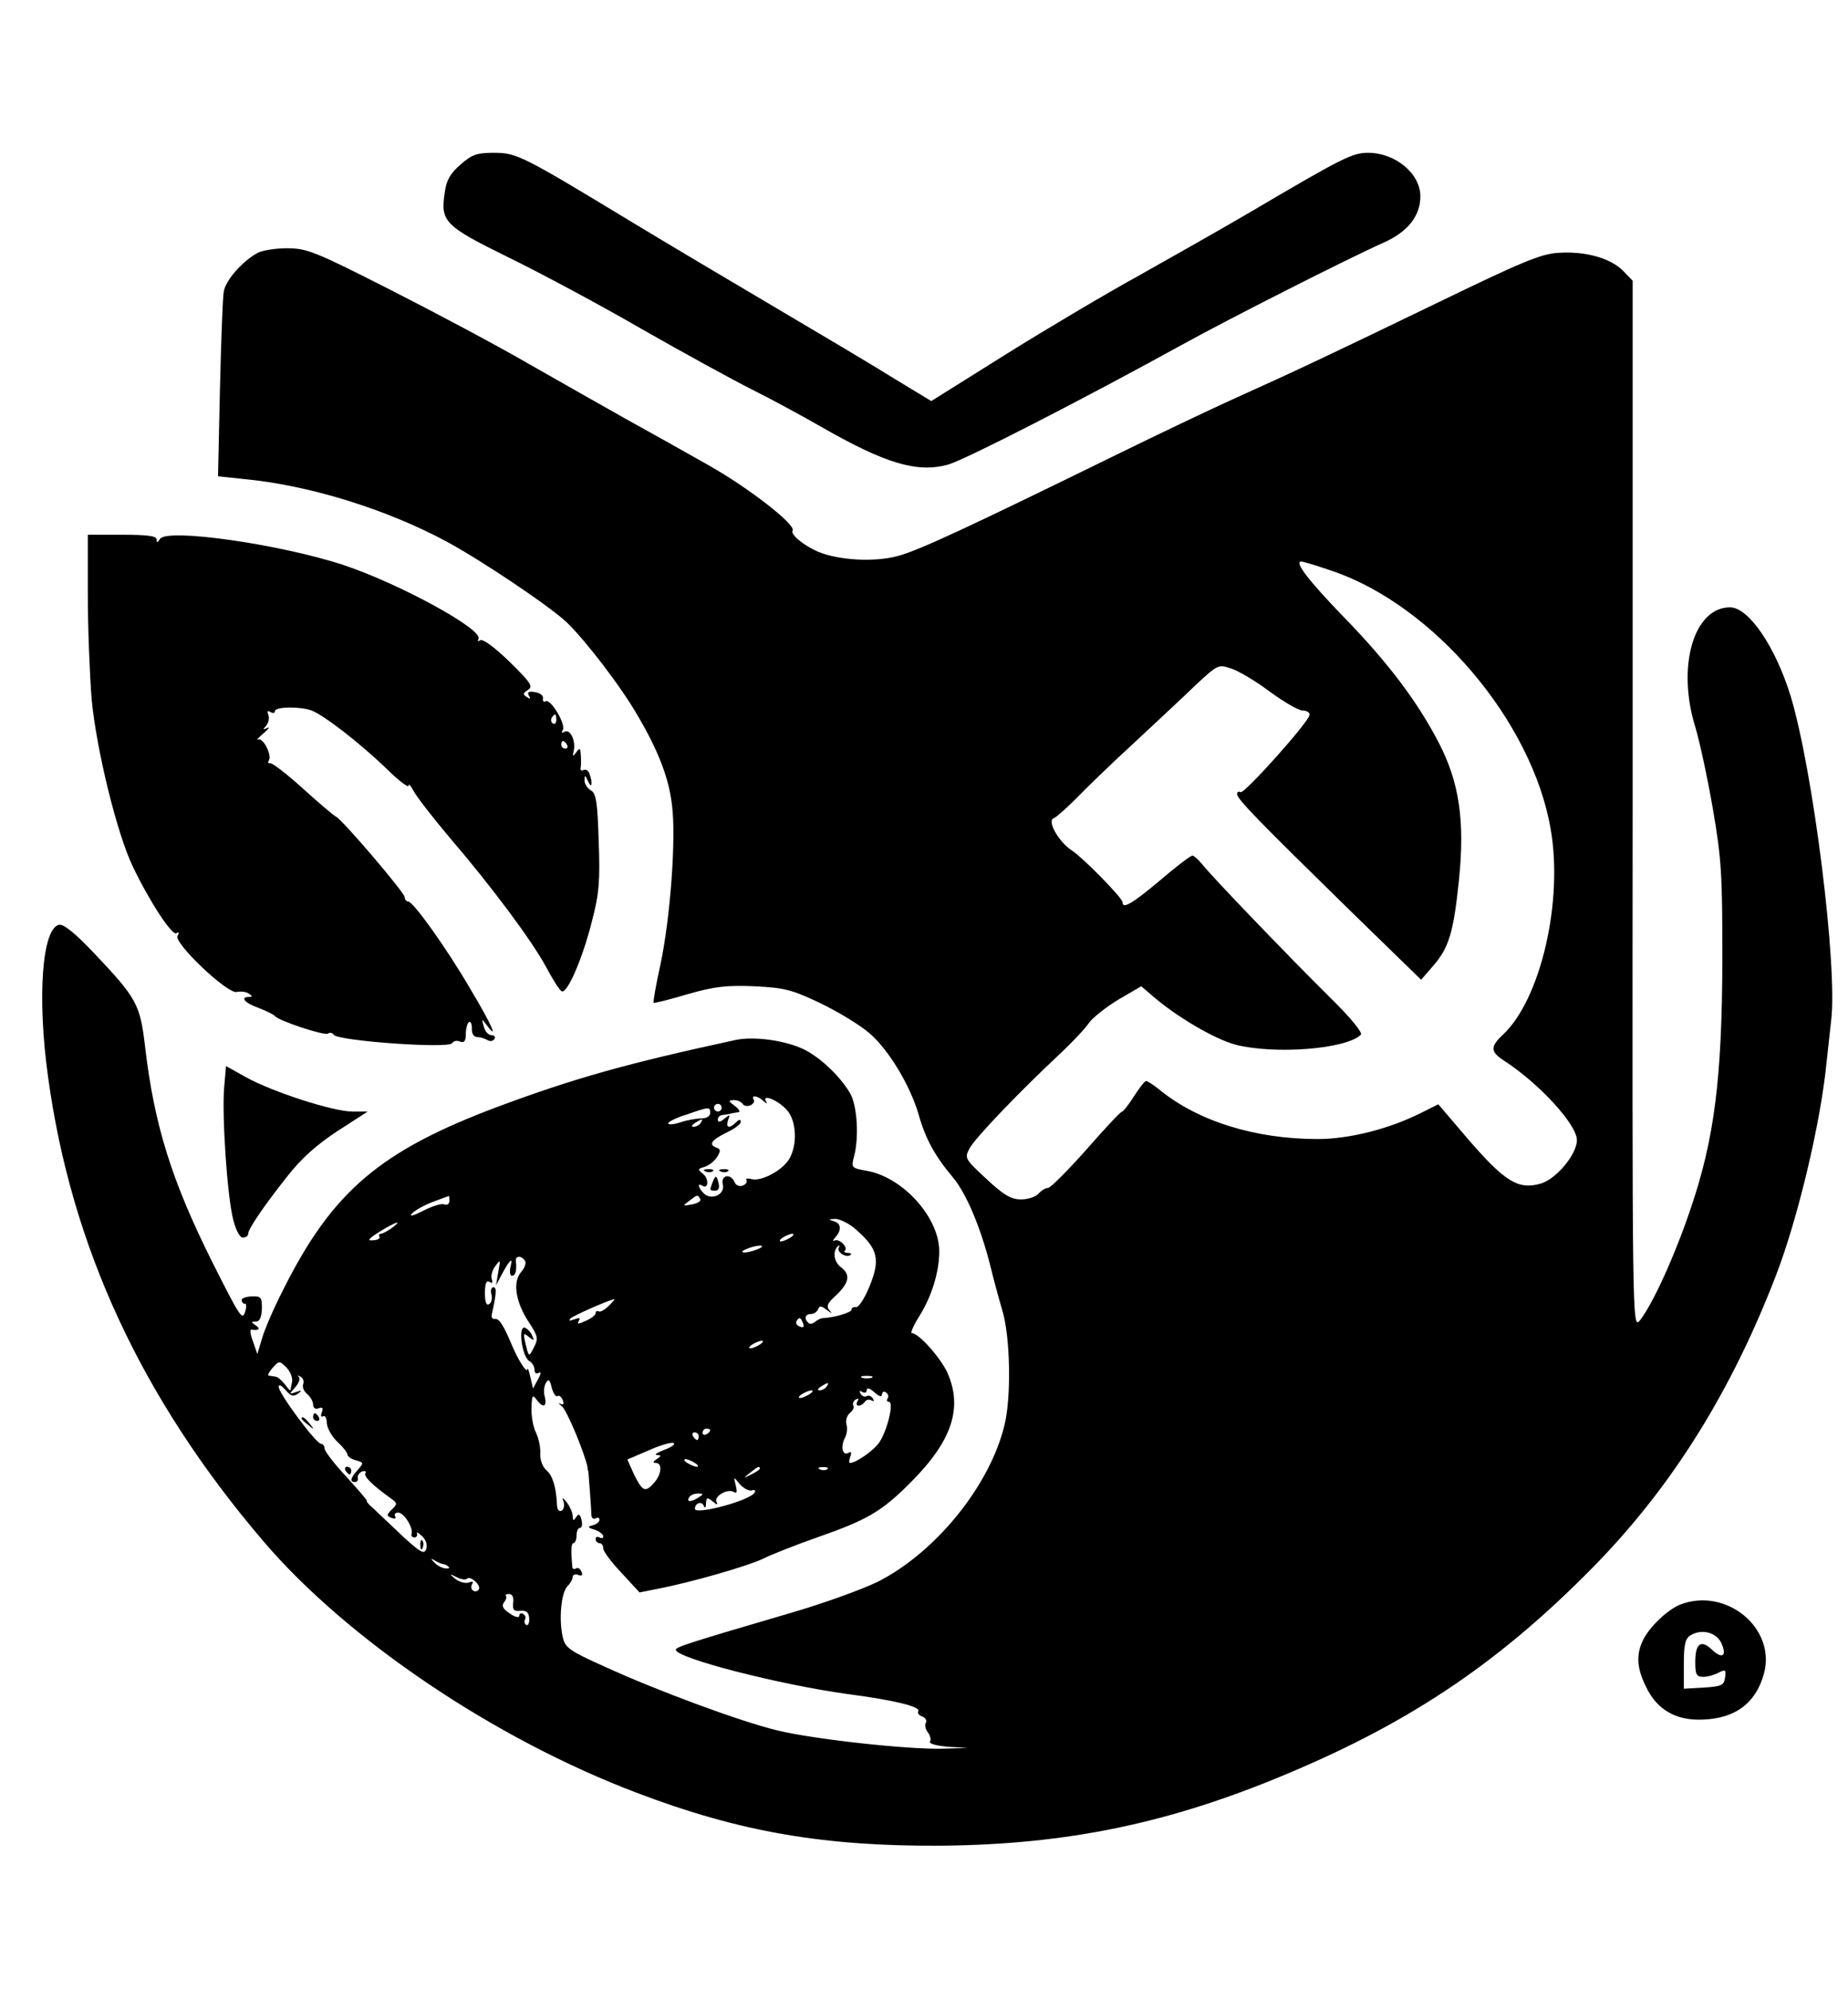
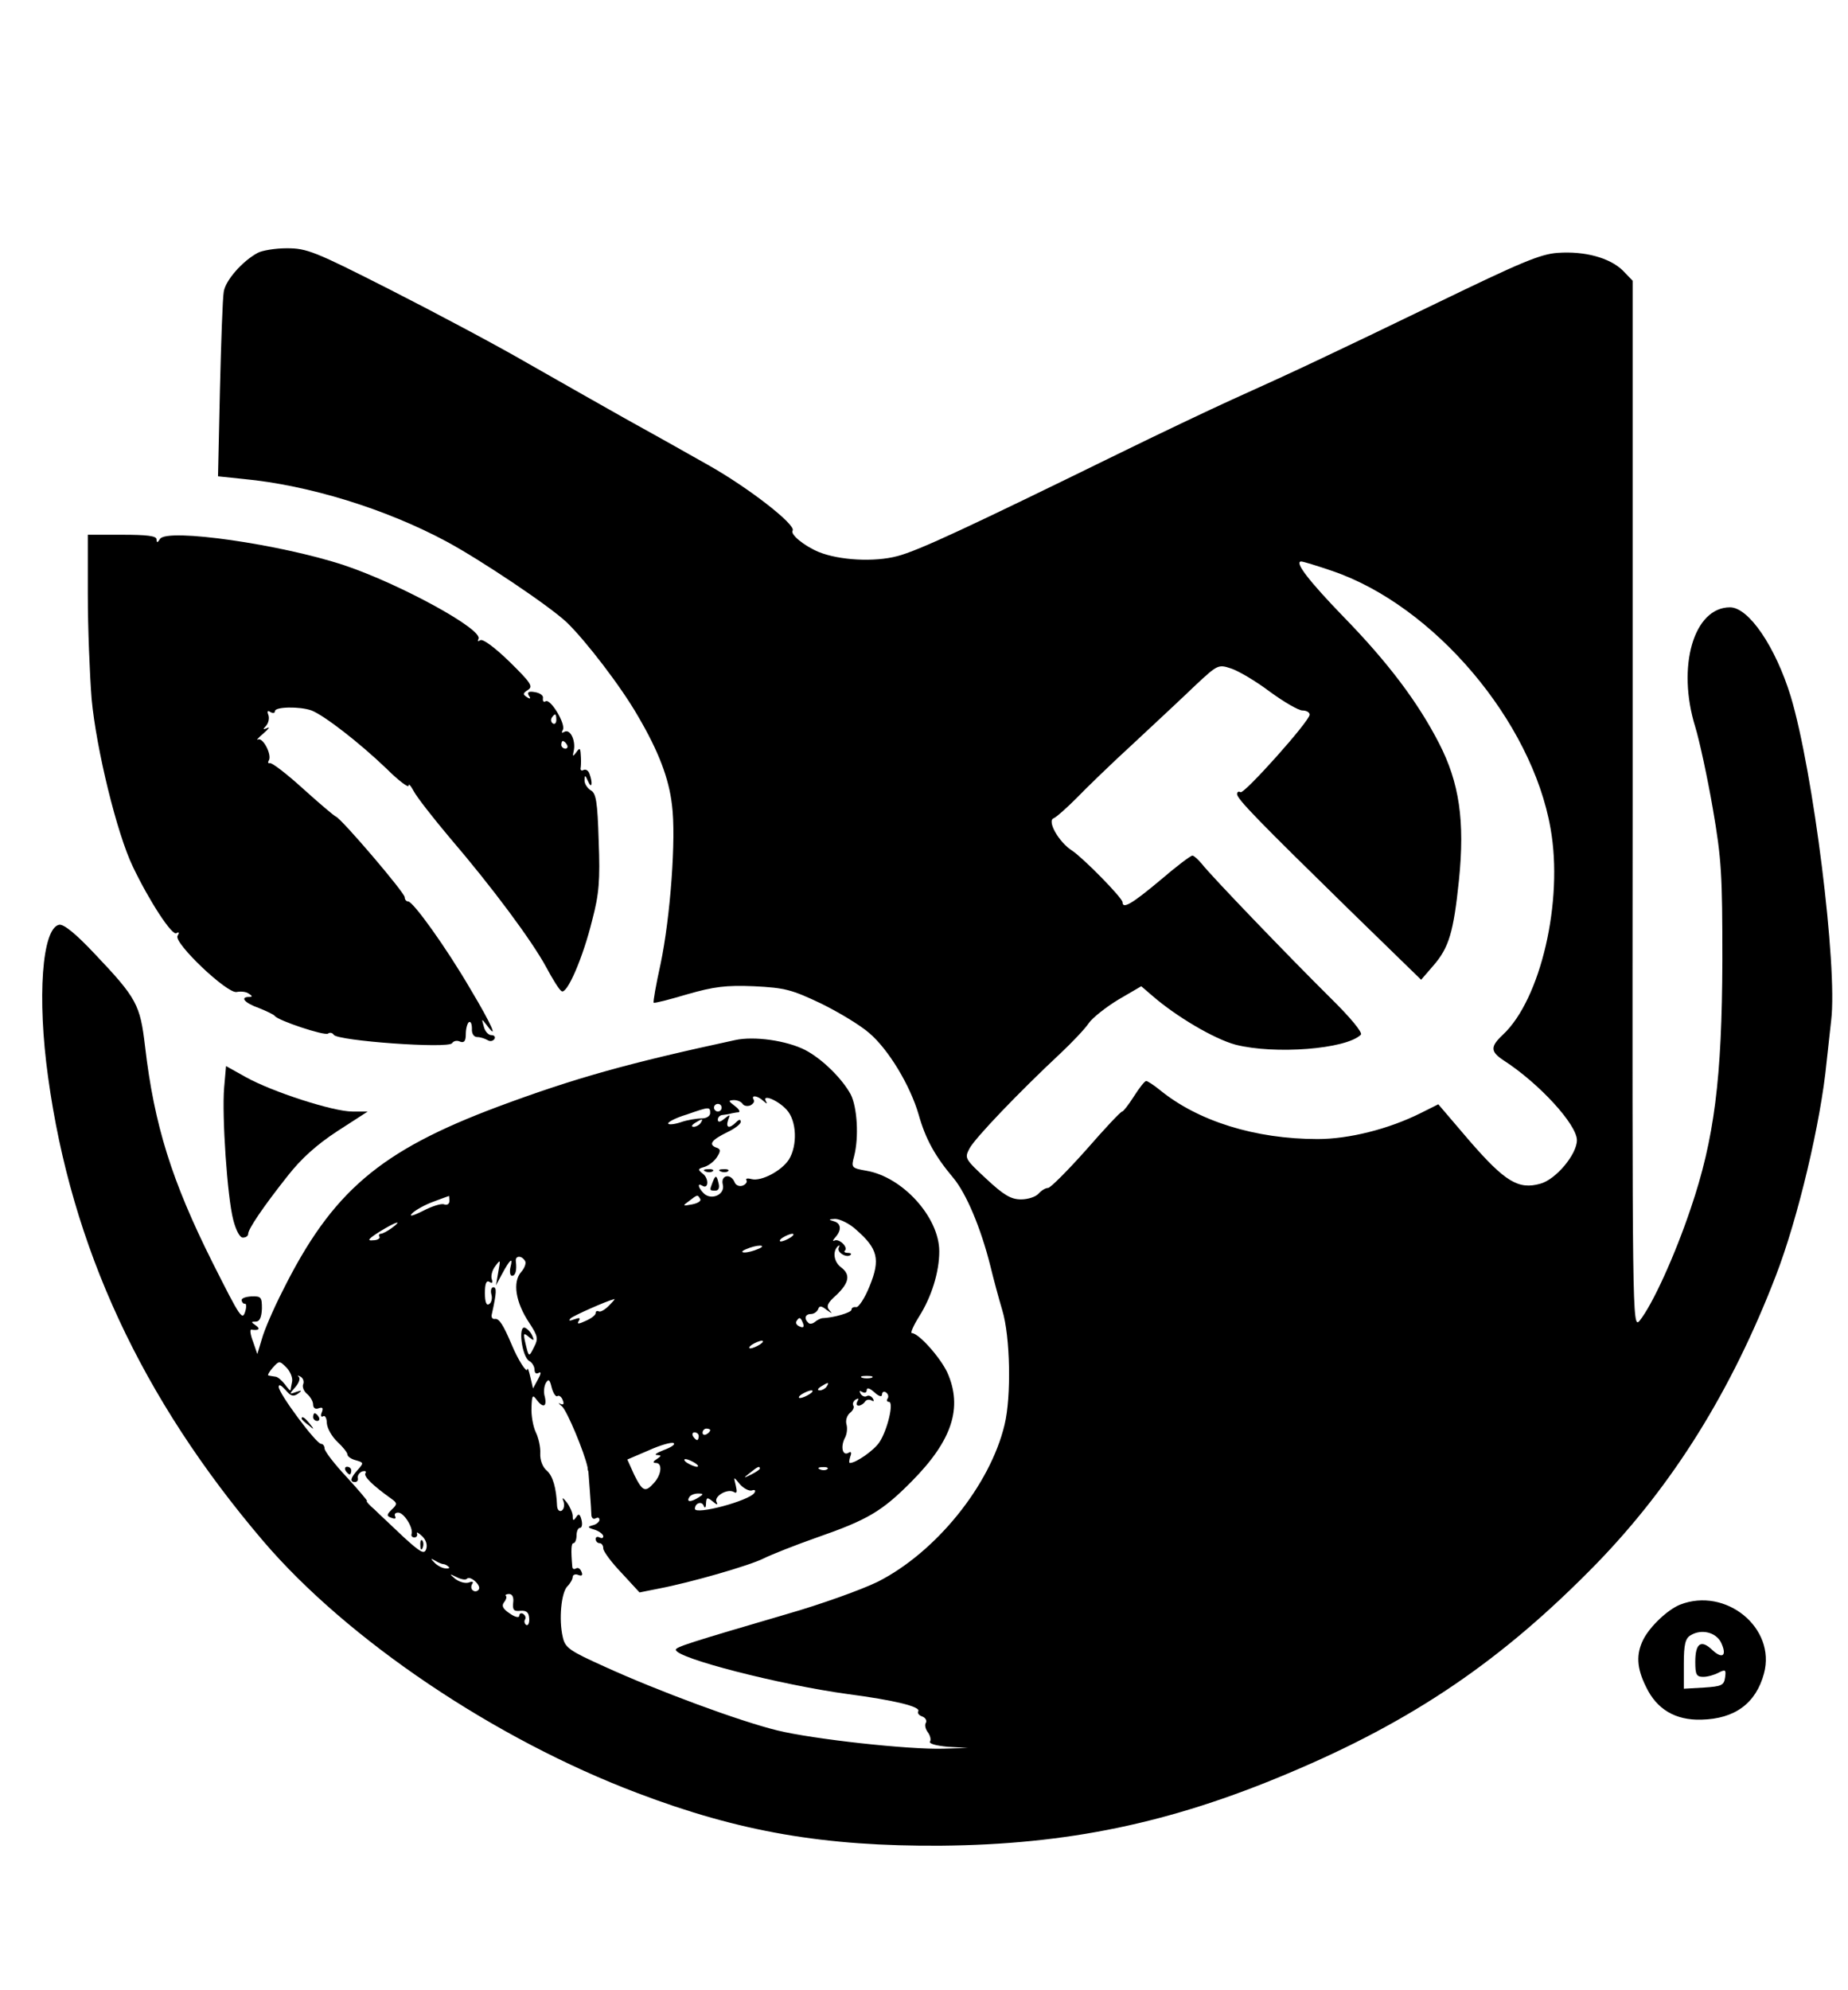
<svg xmlns="http://www.w3.org/2000/svg" version="1.0" width="484pt" height="521pt" viewBox="0 0 484 521" preserveAspectRatio="xMidYMid meet">
  <g transform="translate(0,521) scale(0.1,-0.1)" fill="#000000" stroke="none">
-     <path d="M1206 4779 c-26 -22 -37 -41 -41 -72 -12 -77 -2 -88 167 -171 84 -41 241 -125 348 -187 107 -61 238 -133 290 -159 52 -26 133 -70 180 -97 169 -97 253 -122 334 -99 47 14 353 171 611 313 123 68 439 228 527 267 64 28 98 70 98 122 0 60 -66 114 -137 114 -41 0 -67 -13 -308 -155 -82 -48 -215 -123 -295 -168 -80 -44 -234 -135 -343 -203 l-198 -124 -94 57 c-51 32 -189 114 -306 183 -117 69 -294 174 -393 234 -279 169 -293 176 -353 176 -44 0 -58 -5 -87 -31z" />
    <path d="M675 4548 c-41 -22 -85 -73 -89 -102 -3 -17 -7 -133 -10 -257 l-5 -226 67 -7 c170 -16 372 -78 532 -164 89 -48 267 -167 314 -211 49 -47 143 -169 187 -246 54 -92 81 -163 89 -233 11 -85 -4 -292 -30 -416 -12 -54 -20 -100 -18 -101 2 -2 41 8 88 22 70 20 101 24 175 21 81 -4 99 -9 175 -45 47 -23 103 -57 126 -77 51 -43 108 -138 130 -214 18 -64 43 -109 91 -166 34 -41 72 -131 97 -231 8 -33 22 -85 31 -115 21 -69 24 -226 6 -300 -38 -159 -180 -334 -332 -411 -43 -21 -149 -59 -236 -84 -260 -76 -293 -87 -293 -94 0 -22 274 -92 450 -116 122 -16 192 -33 185 -45 -3 -5 2 -11 11 -14 8 -3 12 -11 9 -16 -4 -6 -1 -17 5 -25 6 -8 9 -19 6 -24 -4 -6 15 -11 46 -14 l53 -3 -63 -2 c-91 -3 -344 25 -437 48 -98 24 -312 103 -452 167 -91 41 -103 49 -109 77 -11 46 -4 117 12 133 8 8 14 19 14 25 0 5 7 8 14 5 10 -4 13 -1 9 8 -3 8 -9 12 -14 9 -5 -3 -9 -2 -10 3 -4 45 -3 63 3 63 4 0 8 9 8 20 0 11 4 20 9 20 5 0 7 9 4 21 -4 16 -8 17 -14 7 -7 -10 -9 -10 -9 3 0 8 -7 24 -15 35 -11 14 -14 15 -9 3 3 -10 1 -20 -5 -24 -6 -3 -11 2 -12 12 -2 48 -11 79 -27 93 -11 9 -18 28 -17 45 1 17 -5 42 -12 56 -7 15 -12 44 -11 64 1 32 3 35 13 21 17 -23 28 -20 22 7 -4 12 -2 29 3 37 7 11 10 8 15 -13 4 -15 11 -25 15 -22 4 3 11 -2 14 -11 4 -10 2 -13 -7 -9 -6 4 -4 0 5 -7 13 -11 59 -121 67 -160 0 -5 1 -9 2 -10 0 -2 2 -25 4 -53 2 -27 4 -56 4 -63 1 -7 6 -10 11 -7 6 3 10 2 10 -4 0 -5 -8 -12 -17 -14 -15 -4 -15 -6 5 -12 12 -4 22 -12 22 -17 0 -5 -4 -6 -10 -3 -5 3 -10 1 -10 -4 0 -6 5 -11 10 -11 6 0 10 -6 10 -14 0 -7 21 -36 48 -64 l47 -51 50 10 c84 16 237 60 275 79 20 10 83 35 140 55 132 46 170 68 248 147 106 107 134 193 93 285 -19 40 -75 103 -93 103 -4 0 4 19 19 43 33 52 53 117 53 171 0 89 -96 195 -191 211 -39 7 -40 8 -32 38 13 50 8 129 -9 162 -23 42 -75 93 -119 116 -49 25 -134 37 -184 26 -282 -61 -418 -99 -620 -174 -310 -116 -435 -222 -565 -483 -24 -47 -48 -103 -54 -125 l-12 -40 -11 32 c-7 18 -9 32 -5 32 20 -3 25 2 12 11 -13 9 -13 10 0 10 10 0 15 11 16 34 0 30 -2 33 -28 32 -15 -1 -27 -5 -25 -11 1 -5 5 -9 8 -8 4 1 5 -7 2 -18 -8 -28 -12 -22 -87 127 -106 212 -152 358 -176 564 -13 110 -21 126 -133 244 -49 52 -80 77 -92 75 -45 -9 -58 -191 -29 -399 61 -445 245 -841 563 -1214 221 -259 607 -519 980 -660 268 -102 490 -140 796 -138 331 3 600 59 908 189 329 138 562 297 808 549 201 207 354 453 470 754 58 150 118 403 133 560 3 30 9 79 12 109 17 141 -47 652 -106 848 -40 130 -110 233 -159 233 -95 0 -140 -155 -91 -313 11 -36 32 -133 46 -214 23 -133 25 -174 25 -397 -1 -310 -21 -468 -83 -650 -41 -122 -100 -252 -134 -294 -19 -22 -19 9 -18 1350 l0 1373 -26 27 c-34 33 -99 51 -170 46 -46 -3 -99 -26 -316 -131 -279 -135 -381 -183 -539 -254 -55 -25 -190 -89 -300 -143 -384 -188 -520 -252 -575 -266 -60 -16 -152 -11 -206 11 -38 16 -75 46 -68 56 9 15 -115 112 -222 172 -60 34 -158 89 -218 122 -59 33 -173 98 -254 144 -81 47 -243 133 -361 193 -197 100 -217 108 -270 108 -31 0 -65 -6 -76 -12z m2815 -833 c266 -91 522 -393 571 -674 34 -190 -26 -448 -125 -540 -33 -31 -33 -44 2 -67 93 -60 192 -168 192 -209 0 -37 -55 -103 -96 -114 -57 -16 -92 5 -185 112 l-82 96 -46 -23 c-84 -42 -188 -68 -270 -68 -164 0 -314 47 -414 129 -16 13 -32 23 -35 23 -4 0 -18 -18 -32 -40 -14 -22 -28 -40 -31 -40 -4 0 -46 -45 -94 -100 -49 -55 -94 -100 -100 -100 -7 0 -18 -7 -25 -15 -7 -8 -27 -15 -46 -15 -26 0 -45 11 -91 54 -56 52 -57 54 -44 79 14 27 131 149 237 248 32 30 67 67 76 81 9 13 44 41 77 61 l60 35 28 -24 c63 -55 163 -114 219 -129 102 -26 289 -12 328 26 6 5 -27 45 -80 97 -110 109 -313 320 -336 350 -10 12 -21 22 -25 22 -5 0 -43 -29 -85 -65 -73 -61 -98 -76 -98 -57 0 11 -102 115 -132 135 -35 22 -67 79 -48 85 7 3 33 26 59 52 25 26 93 92 151 145 58 54 131 122 162 152 57 53 59 54 92 43 19 -6 65 -33 102 -61 37 -27 75 -49 85 -49 11 0 19 -5 19 -11 0 -17 -172 -209 -181 -203 -5 3 -9 1 -9 -5 0 -13 59 -73 293 -302 l189 -184 32 37 c41 47 53 88 67 223 16 156 1 256 -52 359 -55 107 -133 211 -250 331 -92 95 -130 145 -111 145 5 0 41 -11 82 -25z m-1491 -1387 c9 -8 12 -9 7 -1 -11 20 31 3 54 -22 27 -29 29 -94 6 -131 -20 -30 -72 -57 -97 -51 -11 3 -17 2 -14 -3 3 -4 -2 -11 -10 -14 -9 -3 -18 1 -21 9 -10 24 -37 19 -31 -6 7 -26 -30 -43 -50 -23 -15 15 -17 28 -4 20 17 -11 18 19 2 31 -14 11 -14 13 4 18 12 4 26 15 33 26 10 16 10 21 -3 25 -20 8 -11 20 30 40 19 9 35 21 35 27 0 7 -4 7 -12 -1 -18 -18 -28 -15 -21 6 6 15 5 15 -10 3 -11 -9 -17 -10 -17 -2 0 6 6 12 13 12 6 1 17 2 22 4 6 1 14 3 19 3 6 1 1 9 -10 17 -17 13 -17 14 -2 15 9 0 19 -4 23 -10 3 -5 12 -7 20 -4 8 4 12 10 9 15 -8 13 10 11 25 -3z m-109 -18 c0 -5 -4 -10 -10 -10 -5 0 -10 5 -10 10 0 6 5 10 10 10 6 0 10 -4 10 -10z m-30 -14 c0 -8 -10 -14 -22 -14 -13 0 -38 -4 -55 -10 -18 -6 -33 -7 -33 -3 0 4 21 15 48 23 60 21 62 21 62 4z m-25 -26 c-3 -5 -12 -10 -18 -10 -7 0 -6 4 3 10 19 12 23 12 15 0z m-658 -204 c0 -8 -6 -12 -14 -9 -7 3 -32 -5 -55 -17 -28 -14 -38 -16 -28 -6 8 8 33 22 55 30 22 8 40 15 41 15 0 1 1 -5 1 -13z m657 5 c3 -5 -6 -11 -21 -14 -26 -5 -26 -4 -8 9 22 17 22 17 29 5z m409 -81 c56 -49 63 -77 35 -146 -13 -33 -30 -58 -36 -56 -7 1 -12 -2 -12 -7 0 -7 -46 -21 -77 -22 -5 -1 -13 -5 -19 -10 -6 -5 -14 -6 -17 -2 -12 11 -8 23 7 23 8 0 16 6 19 13 3 9 8 9 23 -3 13 -9 15 -10 7 -1 -10 11 -6 20 18 41 33 32 37 53 12 72 -19 14 -23 41 -9 55 5 4 6 3 3 -3 -7 -12 21 -29 31 -19 3 3 -1 5 -8 5 -7 0 -11 3 -7 6 9 9 -16 33 -28 26 -5 -2 -4 1 3 9 17 19 15 37 -5 42 -14 4 -13 5 4 6 12 0 38 -12 56 -29z m-1217 5 c-11 -8 -24 -15 -29 -15 -4 0 -6 -4 -3 -8 2 -4 -5 -9 -17 -9 -17 -2 -12 4 18 23 44 27 61 31 31 9z m1044 -25 c-8 -5 -19 -10 -25 -10 -5 0 -3 5 5 10 8 5 20 10 25 10 6 0 3 -5 -5 -10z m-85 -30 c-11 -5 -27 -9 -35 -9 -9 0 -8 4 5 9 11 5 27 9 35 9 9 0 8 -4 -5 -9z m-610 -31 c4 -5 -1 -19 -10 -29 -23 -26 -15 -79 21 -133 23 -35 24 -42 13 -63 -14 -28 -14 -28 -23 10 -6 26 -5 28 9 16 13 -11 15 -10 9 3 -3 8 -12 18 -19 21 -19 7 -8 -76 11 -87 8 -4 14 -15 14 -23 0 -9 5 -12 11 -8 7 4 6 -3 -2 -17 l-13 -24 -7 30 c-4 17 -7 26 -8 20 -1 -11 -24 24 -41 65 -22 52 -33 69 -44 67 -6 -1 -10 4 -8 12 13 58 13 71 4 71 -5 0 -8 -8 -5 -19 3 -10 0 -22 -6 -25 -7 -5 -11 5 -11 29 0 25 4 34 12 29 7 -5 9 -2 6 7 -3 8 1 24 9 34 14 19 14 18 8 -15 l-6 -35 16 30 c21 39 29 45 22 18 -3 -13 -1 -23 4 -23 9 0 13 14 10 38 -2 15 15 16 24 1z m219 -118 c-10 -10 -22 -17 -26 -14 -5 2 -8 0 -8 -5 0 -5 -12 -14 -26 -20 -19 -9 -24 -9 -18 0 5 8 2 9 -12 4 -13 -5 -16 -4 -9 3 8 7 93 45 114 50 3 1 -4 -7 -15 -18z m509 -45 c4 -10 1 -13 -8 -9 -8 3 -12 9 -9 14 7 12 11 11 17 -5z m-113 -56 c-8 -5 -19 -10 -25 -10 -5 0 -3 5 5 10 8 5 20 10 25 10 6 0 3 -5 -5 -10z m-1225 -97 c-2 -10 -4 -20 -4 -22 -1 -3 -7 4 -15 15 -8 10 -19 20 -25 20 -6 1 -14 2 -18 3 -3 0 2 10 11 20 17 19 18 19 36 1 10 -10 17 -27 15 -37z m29 -7 c-3 -7 2 -19 11 -26 8 -7 15 -19 15 -27 0 -9 6 -13 14 -10 11 4 13 1 9 -10 -4 -9 -2 -14 3 -11 5 4 10 -5 10 -18 1 -14 14 -36 28 -49 14 -13 26 -28 26 -33 0 -5 10 -12 22 -15 21 -6 21 -7 5 -25 -19 -21 -22 -32 -7 -32 5 0 9 5 7 11 -1 6 4 14 12 17 8 2 11 0 8 -5 -5 -8 18 -31 67 -66 17 -12 17 -15 2 -29 -14 -14 -14 -17 0 -22 8 -3 12 -2 9 4 -3 6 0 10 8 10 15 0 40 -40 35 -56 -2 -5 2 -9 7 -9 6 0 9 5 7 10 -2 6 4 2 14 -7 10 -10 14 -23 10 -34 -5 -14 -15 -8 -59 32 -28 27 -63 59 -76 72 -14 12 -23 22 -20 22 3 0 -21 28 -53 63 -32 34 -58 68 -58 75 0 6 -4 12 -9 12 -13 0 -111 132 -111 149 0 8 6 5 18 -8 13 -16 20 -18 32 -10 12 9 11 10 -4 5 -19 -7 -19 -6 -3 12 9 10 14 22 10 27 -5 4 -3 5 4 1 7 -4 10 -13 7 -20z m1489 17 c-7 -2 -19 -2 -25 0 -7 3 -2 5 12 5 14 0 19 -2 13 -5z m-118 -23 c-3 -5 -12 -10 -18 -10 -7 0 -6 4 3 10 19 12 23 12 15 0z m145 -21 c0 7 5 9 10 6 6 -4 8 -11 5 -16 -4 -5 -2 -9 3 -9 14 0 -4 -75 -25 -106 -14 -21 -61 -54 -77 -54 -3 0 -2 7 1 17 4 10 2 14 -4 10 -16 -10 -22 14 -11 37 6 10 8 26 5 37 -3 10 1 23 9 30 8 6 12 15 9 19 -3 5 0 12 6 16 8 4 9 3 5 -4 -4 -7 -3 -12 3 -12 5 0 13 5 16 10 4 6 11 7 17 4 7 -4 8 -2 4 5 -4 6 -11 9 -16 6 -5 -3 -12 0 -16 6 -4 8 -3 9 4 5 7 -4 12 -2 12 5 0 7 8 5 20 -6 12 -11 20 -13 20 -6z m-190 1 c-8 -5 -19 -10 -25 -10 -5 0 -3 5 5 10 8 5 20 10 25 10 6 0 3 -5 -5 -10z m-260 -94 c0 -3 -4 -8 -10 -11 -5 -3 -10 -1 -10 4 0 6 5 11 10 11 6 0 10 -2 10 -4z m-30 -16 c0 -5 -2 -10 -4 -10 -3 0 -8 5 -11 10 -3 6 -1 10 4 10 6 0 11 -4 11 -10z m-91 -36 c-18 -7 -27 -13 -19 -13 13 -1 13 -2 0 -11 -10 -6 -11 -10 -2 -10 17 0 15 -30 -5 -52 -23 -26 -30 -23 -52 21 l-18 40 56 24 c31 14 60 22 65 19 6 -3 -6 -11 -25 -18z m81 -34 c8 -5 11 -10 5 -10 -5 0 -17 5 -25 10 -8 5 -10 10 -5 10 6 0 17 -5 25 -10z m170 -15 c0 -2 -10 -9 -22 -15 -22 -11 -22 -10 -4 4 21 17 26 19 26 11z m177 -1 c-3 -3 -12 -4 -19 -1 -8 3 -5 6 6 6 11 1 17 -2 13 -5z m-198 -56 c8 3 11 0 7 -6 -13 -21 -156 -59 -156 -42 0 15 18 21 23 8 3 -8 6 -5 6 6 1 16 3 17 18 5 10 -9 14 -9 10 -2 -9 15 28 37 45 27 8 -5 9 0 5 17 -6 24 -6 24 11 3 10 -11 24 -18 31 -16z m-139 -18 c-20 -13 -33 -13 -25 0 3 6 14 10 23 10 15 0 15 -2 2 -10z m-668 -175 c3 0 9 -3 13 -7 4 -3 0 -5 -9 -4 -9 1 -22 8 -29 16 -10 10 -9 11 3 4 8 -5 18 -9 22 -9z m61 -38 c9 9 38 -18 31 -28 -3 -5 -10 -7 -15 -3 -5 3 -6 10 -3 16 5 7 2 9 -8 5 -9 -3 -24 1 -35 9 -17 14 -17 15 3 5 12 -6 24 -8 27 -4z m121 -63 c-2 -19 2 -23 19 -21 16 1 22 -4 23 -20 1 -12 -3 -20 -8 -17 -4 3 -6 9 -3 14 3 5 1 11 -5 15 -5 3 -10 1 -10 -5 0 -6 -11 -4 -25 6 -18 12 -22 20 -15 29 5 6 8 14 5 17 -3 2 1 5 8 5 9 0 13 -9 11 -23z" />
    <path d="M1848 2143 c7 -3 16 -2 19 1 4 3 -2 6 -13 5 -11 0 -14 -3 -6 -6z" />
    <path d="M1888 2143 c7 -3 16 -2 19 1 4 3 -2 6 -13 5 -11 0 -14 -3 -6 -6z" />
    <path d="M1866 2114 c-8 -21 -8 -21 8 -21 8 0 11 8 8 19 -5 22 -8 23 -16 2z" />
    <path d="M820 1500 c0 -5 5 -10 11 -10 5 0 7 5 4 10 -3 6 -8 10 -11 10 -2 0 -4 -4 -4 -10z" />
    <path d="M790 1496 c0 -2 8 -10 18 -17 15 -13 16 -12 3 4 -13 16 -21 21 -21 13z" />
    <path d="M905 1360 c3 -5 8 -10 11 -10 2 0 4 5 4 10 0 6 -5 10 -11 10 -5 0 -7 -4 -4 -10z" />
    <path d="M1101 1164 c0 -11 3 -14 6 -6 3 7 2 16 -1 19 -3 4 -6 -2 -5 -13z" />
    <path d="M230 3653 c0 -87 5 -210 10 -273 12 -130 66 -352 108 -439 43 -90 103 -182 114 -174 7 4 8 1 3 -7 -11 -18 131 -153 155 -147 10 2 24 1 31 -4 10 -6 11 -9 2 -9 -26 0 -12 -16 25 -29 20 -8 39 -17 42 -21 9 -12 129 -52 139 -46 5 4 12 2 15 -3 10 -16 301 -37 310 -22 4 6 13 8 21 4 11 -4 15 2 15 20 0 14 4 28 8 31 5 3 8 -5 8 -17 -1 -13 5 -22 14 -22 8 0 20 -4 27 -8 6 -4 14 -3 18 3 3 5 0 10 -8 10 -8 0 -17 10 -20 23 -6 21 -6 21 8 3 32 -43 12 3 -42 93 -64 110 -151 231 -164 231 -5 0 -9 5 -9 11 0 12 -165 205 -180 211 -5 2 -44 35 -86 73 -43 39 -82 69 -87 67 -5 -1 -6 2 -3 7 9 14 -15 61 -28 55 -6 -3 0 4 14 16 14 12 18 18 10 14 -12 -5 -12 -4 -3 6 6 7 9 19 6 28 -4 10 -2 13 5 8 7 -4 12 -3 12 2 0 12 65 13 96 2 33 -13 124 -83 197 -153 31 -31 57 -50 57 -44 0 7 6 0 14 -15 8 -15 50 -69 93 -120 114 -133 216 -271 253 -339 17 -32 35 -61 41 -64 14 -9 56 88 80 186 18 68 21 104 17 207 -3 104 -7 126 -21 133 -9 6 -17 18 -16 27 0 14 2 13 9 -3 10 -23 13 -5 4 19 -3 9 -10 13 -16 10 -5 -3 -9 0 -7 7 1 8 1 23 0 34 -1 17 -3 18 -12 5 -9 -12 -10 -11 -6 6 5 26 -10 57 -25 48 -7 -4 -8 -2 -4 5 9 14 -32 83 -45 75 -5 -3 -8 0 -7 8 2 7 -8 14 -21 16 -16 3 -21 0 -16 -9 6 -8 4 -10 -5 -4 -11 7 -11 10 3 19 14 9 7 19 -49 74 -37 36 -69 60 -76 56 -6 -4 -8 -3 -5 3 15 24 -205 144 -351 193 -166 55 -465 98 -483 69 -6 -10 -9 -11 -9 -1 0 9 -25 12 -90 12 l-90 0 0 -157z m1227 -328 c0 -8 -4 -12 -9 -9 -5 3 -6 10 -3 15 9 13 12 11 12 -6z m28 -65 c3 -5 1 -10 -4 -10 -6 0 -11 5 -11 10 0 6 2 10 4 10 3 0 8 -4 11 -10z" />
    <path d="M587 2362 c-6 -72 8 -285 24 -346 7 -27 17 -46 25 -46 8 0 14 4 14 10 0 12 38 69 103 151 36 46 76 82 131 118 l79 51 -40 0 c-51 0 -211 52 -279 90 l-52 29 -5 -57z" />
    <path d="M4400 1009 c-32 -13 -78 -56 -96 -91 -19 -38 -18 -74 7 -124 28 -59 77 -88 145 -86 88 2 143 43 164 121 32 119 -100 227 -220 180z m107 -98 c17 -35 5 -46 -22 -21 -30 29 -45 18 -45 -31 0 -33 3 -39 21 -39 11 0 29 5 40 11 18 9 20 8 17 -13 -3 -20 -9 -23 -55 -26 l-53 -3 0 65 c0 51 4 67 18 75 28 17 65 8 79 -18z" />
  </g>
</svg>